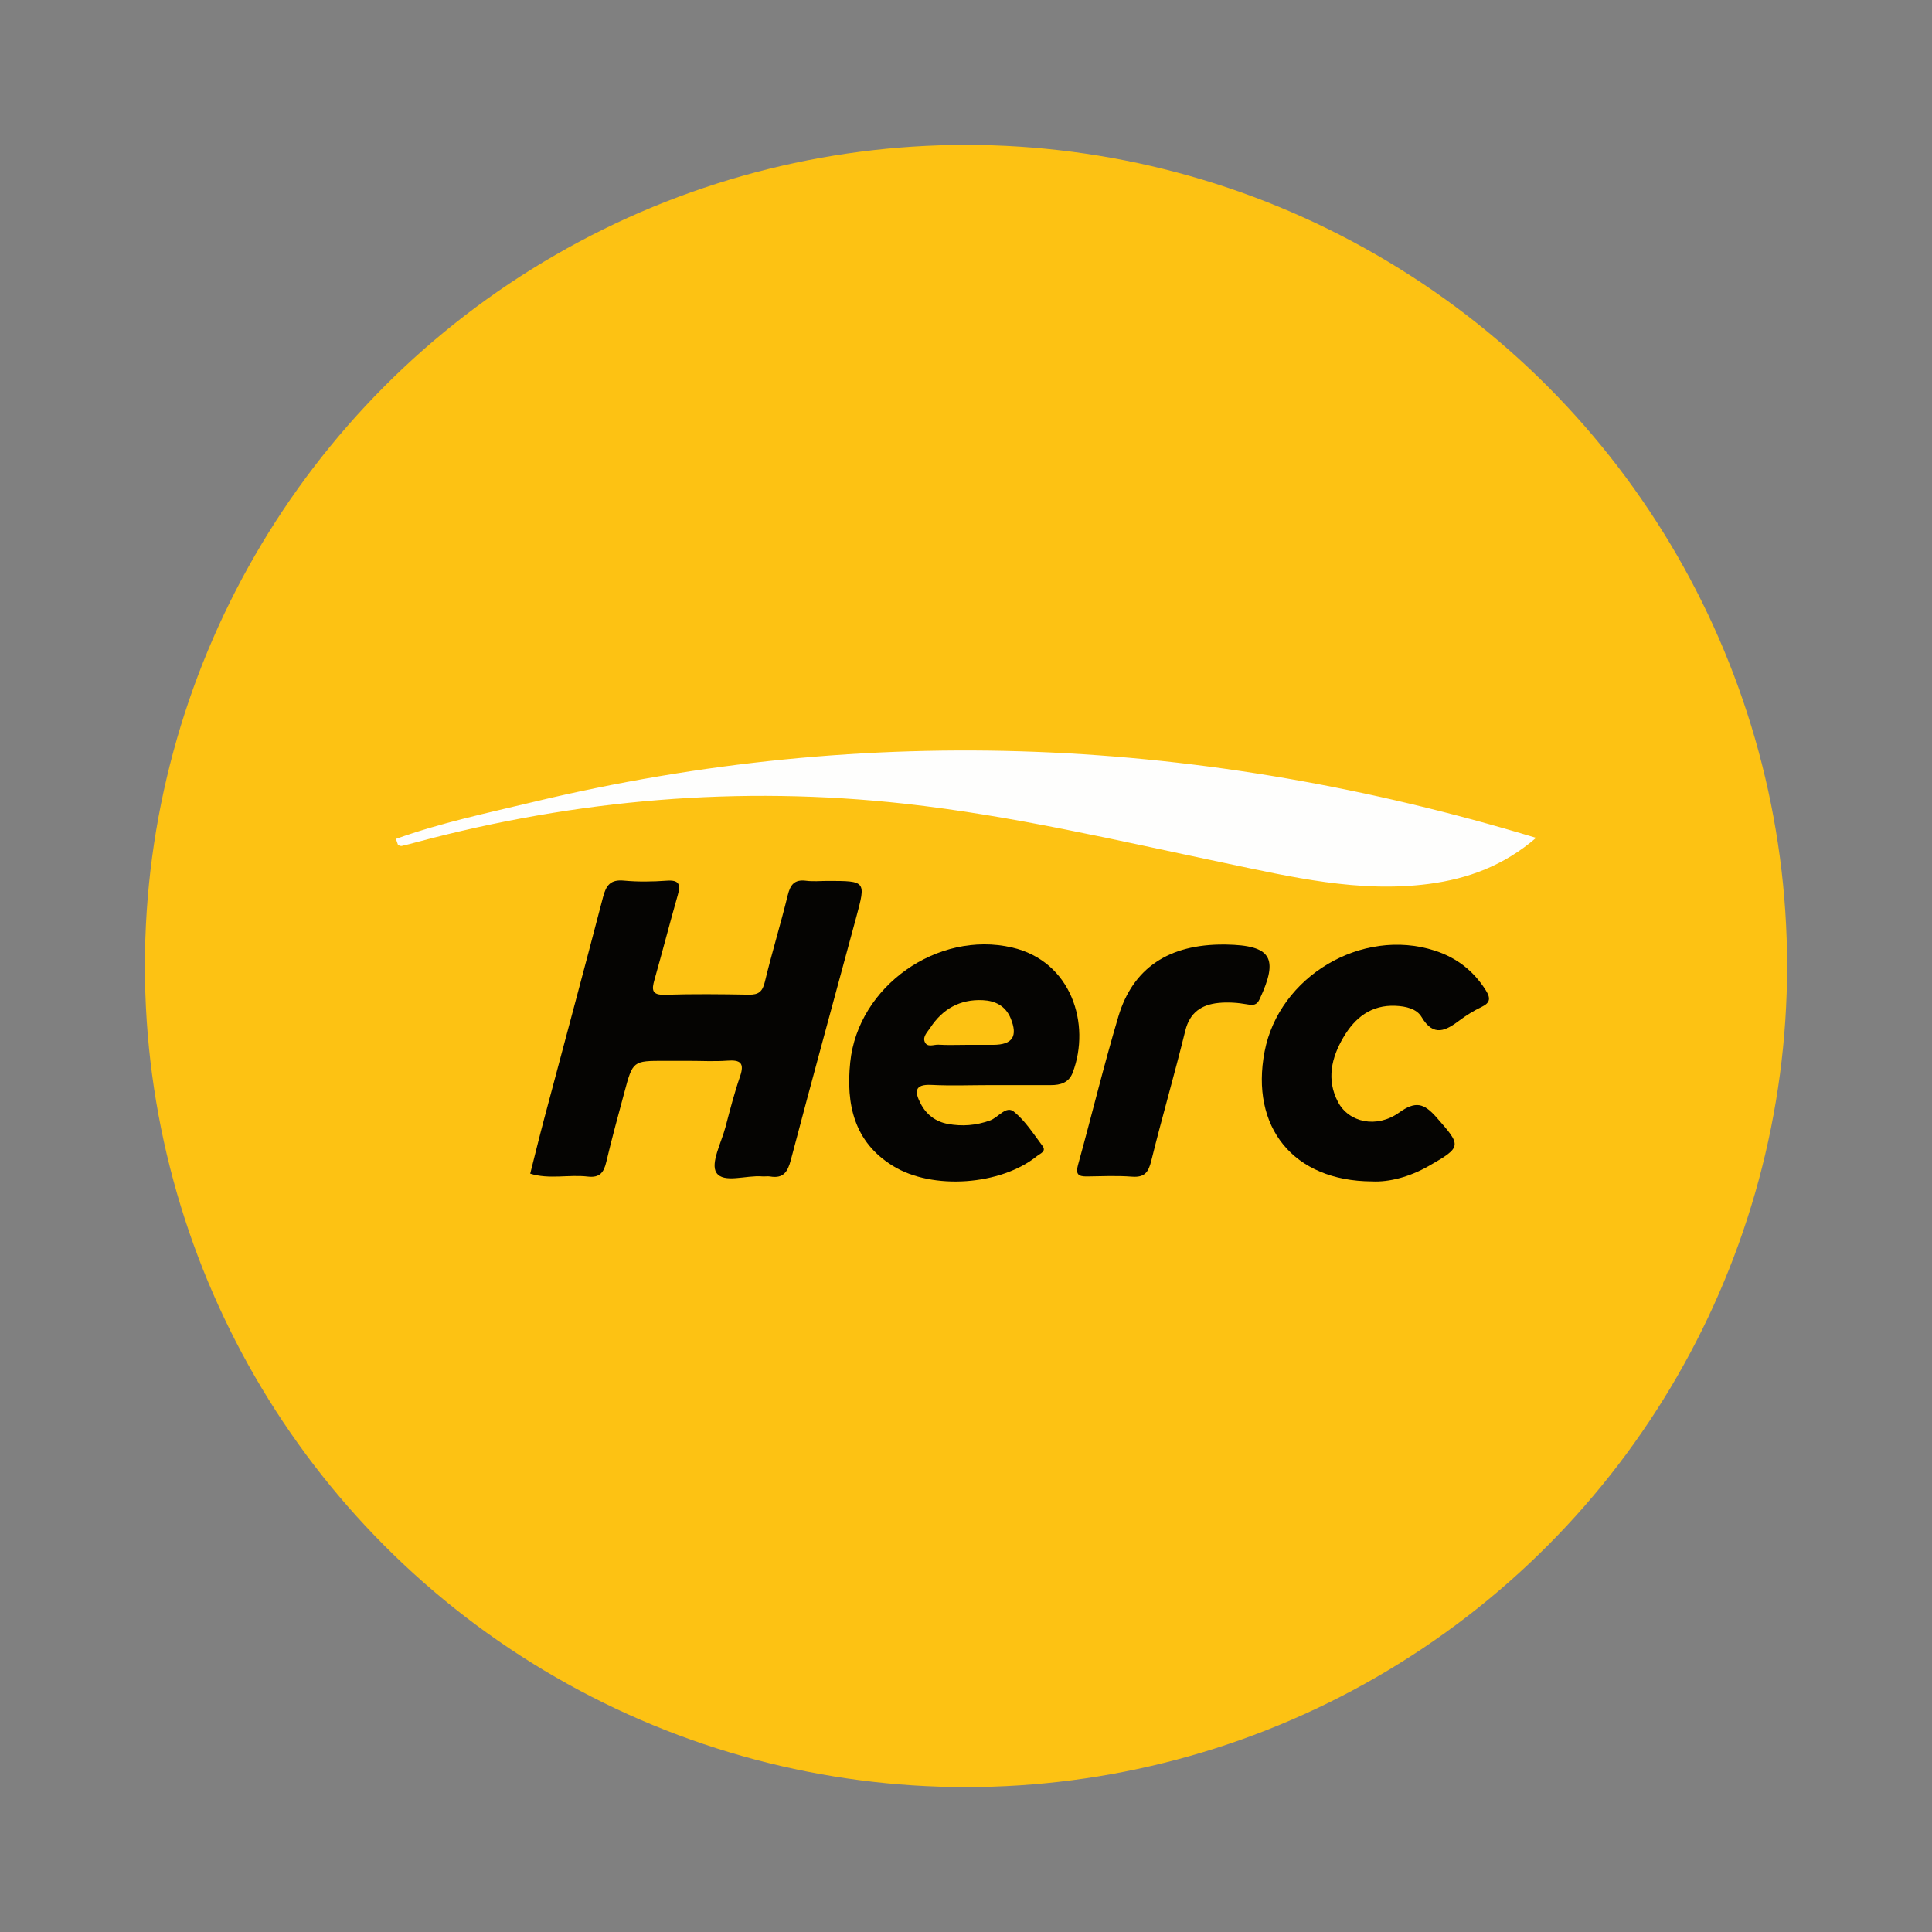
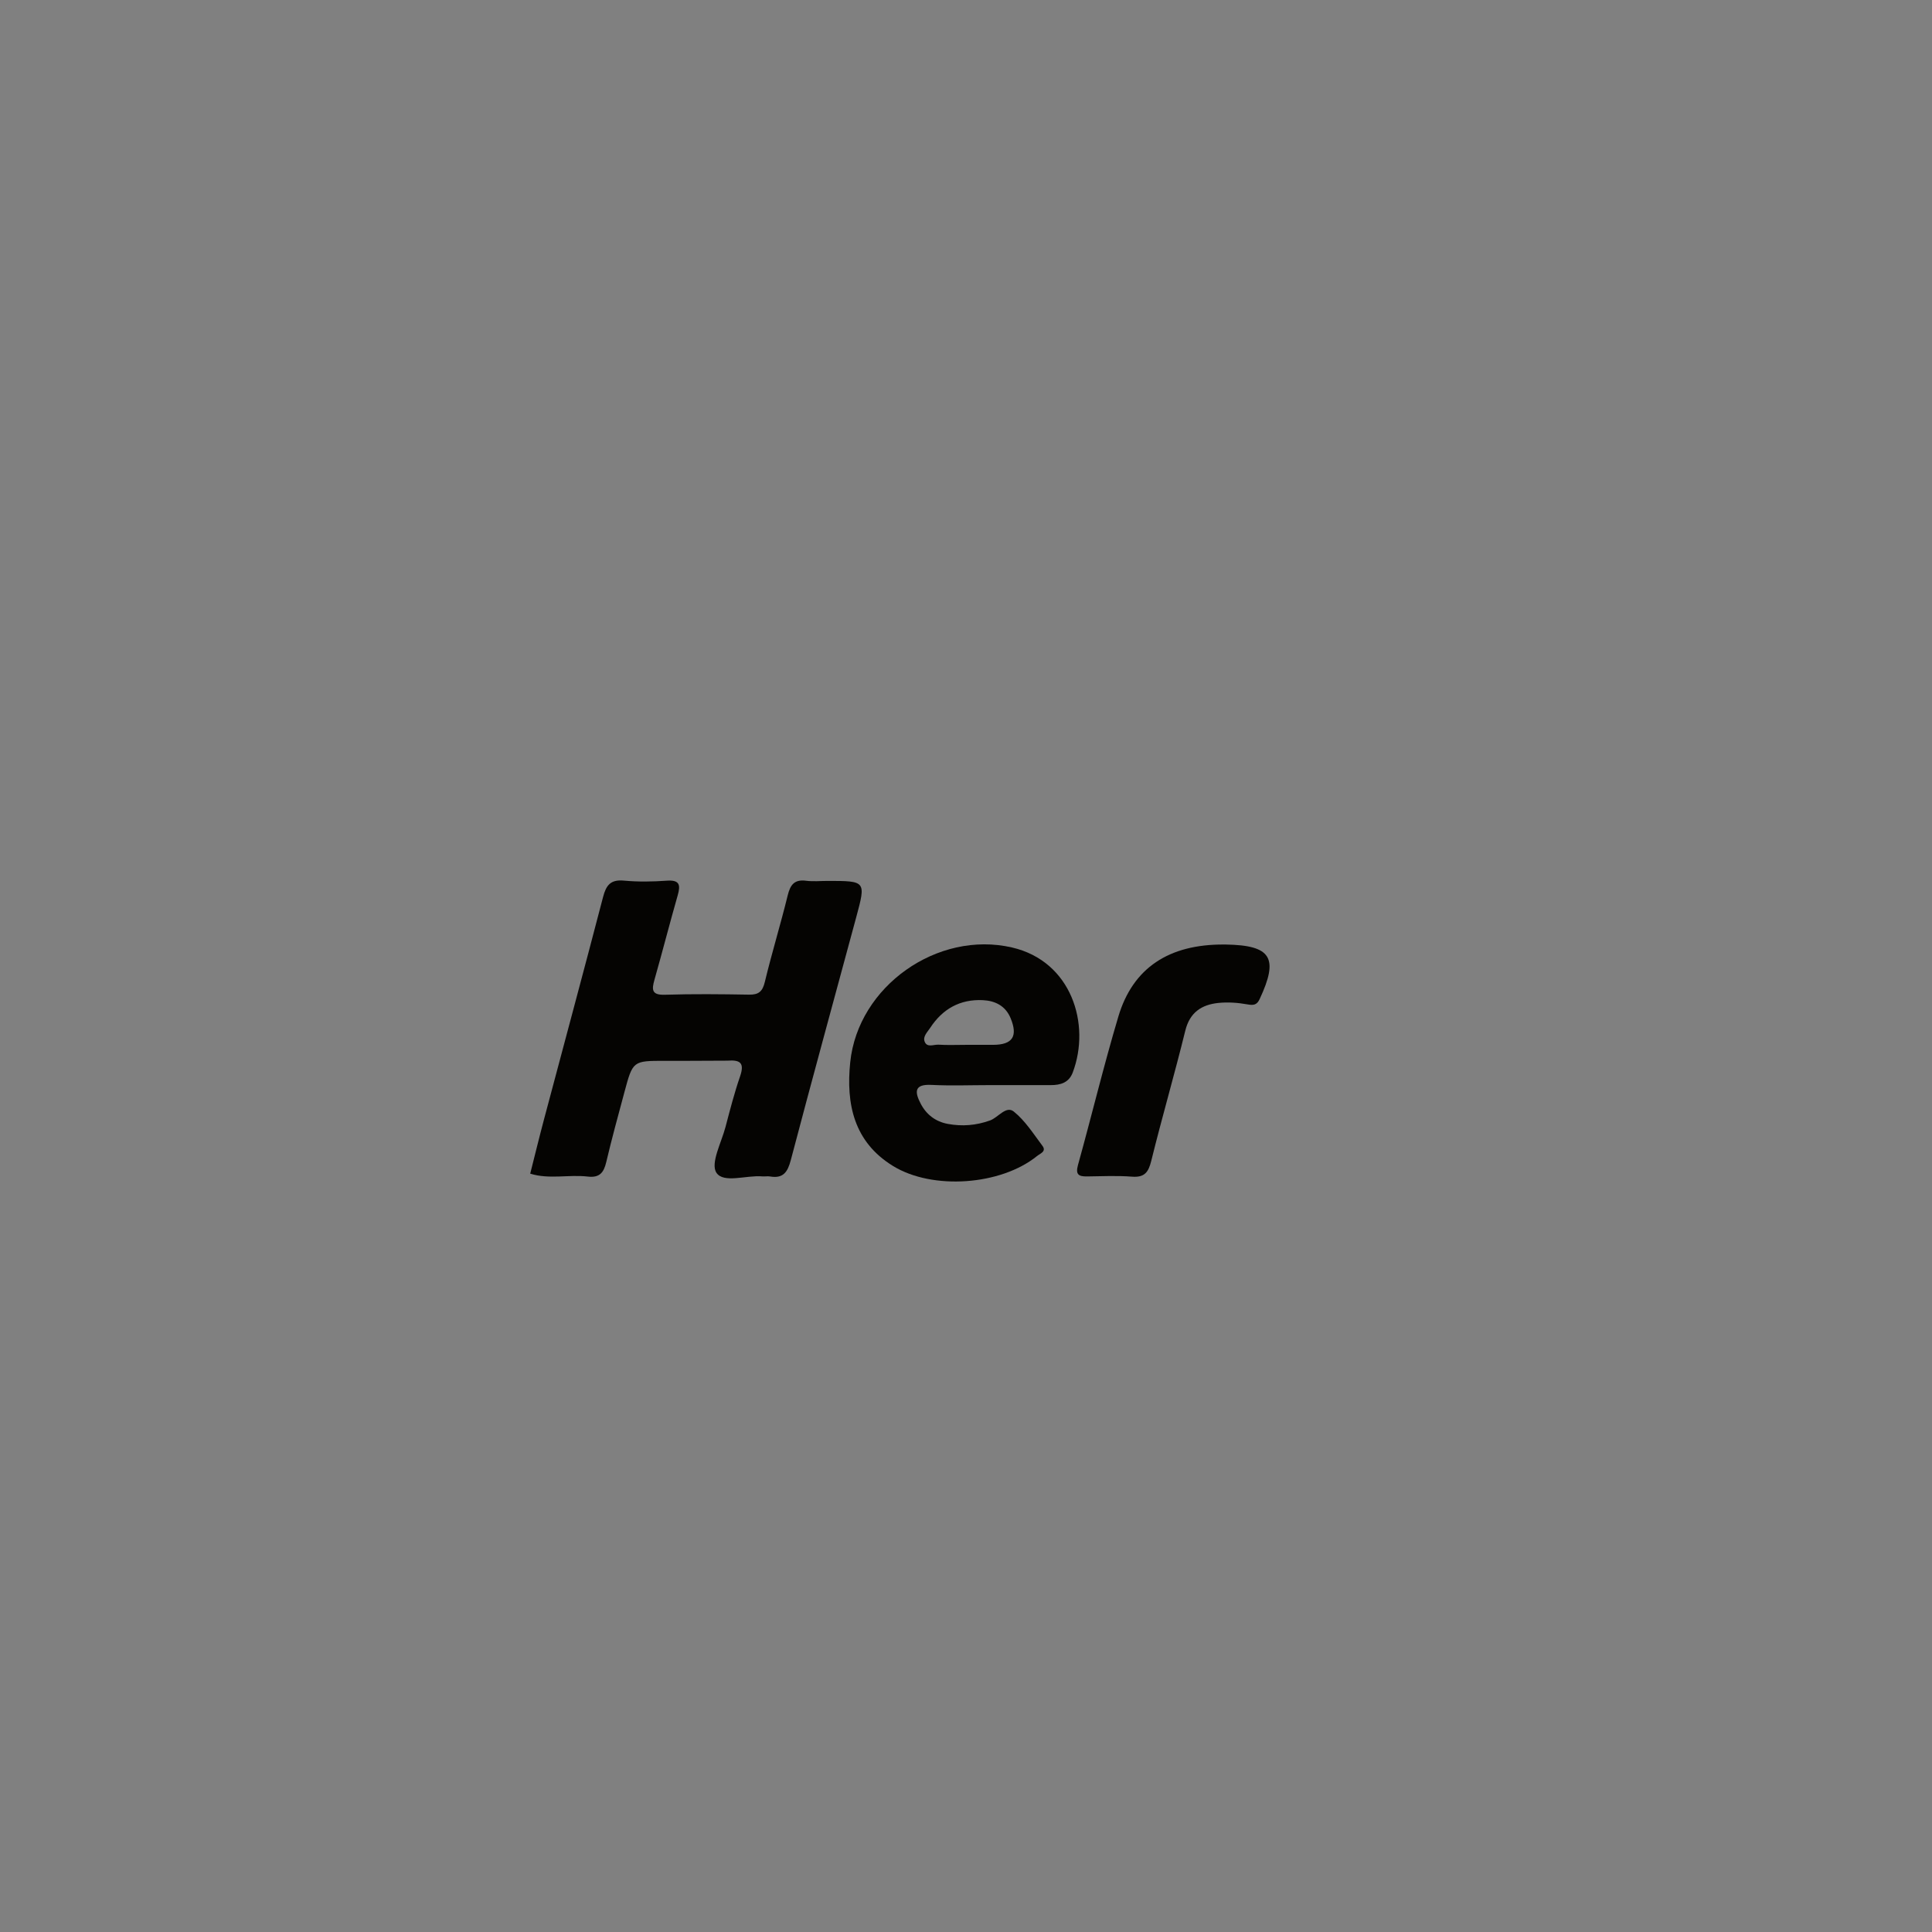
<svg xmlns="http://www.w3.org/2000/svg" version="1.1" id="Layer_1" x="0px" y="0px" width="200px" height="200px" viewBox="0 0 200 200" enable-background="new 0 0 200 200" xml:space="preserve">
  <rect x="0" y="0" width="200" height="200" fill="#808080" stroke="none" />
-   <circle fill="#FDC213" cx="100" cy="100" r="85" />
  <g>
-     <path fill="#FEFEFD" d="M40.984,86.844c4.598-1.654,9.396-2.667,14.147-3.807c34.878-8.369,69.402-6.75,103.884,3.697   c-3.335,2.868-7.031,4.236-11.104,4.769c-7.232,0.945-14.2-0.716-21.176-2.176c-10.995-2.302-21.922-4.899-33.125-6.132   c-17.094-1.882-33.886-0.449-50.462,3.979c-0.52,0.139-1.038,0.284-1.563,0.4c-0.114,0.025-0.252-0.058-0.378-0.092   C41.133,87.269,41.058,87.056,40.984,86.844z" />
-     <path fill="#050402" d="M71.241,109.817c-0.81,0-1.62,0-2.43,0c-3.292,0-3.301-0.002-4.174,3.252   c-0.646,2.406-1.307,4.81-1.879,7.234c-0.255,1.081-0.686,1.638-1.904,1.496c-1.978-0.231-4.001,0.312-5.966-0.303   c0.475-1.875,0.932-3.755,1.429-5.624c2.038-7.668,4.11-15.327,6.11-23.005c0.319-1.223,0.773-1.836,2.156-1.706   c1.472,0.138,2.973,0.112,4.451,0.007c1.316-0.093,1.432,0.431,1.123,1.511c-0.831,2.908-1.581,5.839-2.408,8.749   c-0.295,1.037-0.286,1.593,1.087,1.549c2.9-0.093,5.806-0.061,8.708-0.011c0.992,0.017,1.392-0.324,1.63-1.311   c0.725-3.005,1.634-5.966,2.37-8.969c0.27-1.101,0.693-1.667,1.902-1.51c0.73,0.094,1.483,0.017,2.226,0.017   c3.972,0,3.979,0.002,2.966,3.753c-2.263,8.376-4.56,16.743-6.77,25.133c-0.328,1.245-0.779,1.944-2.149,1.709   c-0.262-0.045-0.541,0.014-0.809-0.009c-1.651-0.144-4.018,0.754-4.751-0.386c-0.628-0.976,0.526-3.126,0.949-4.741   c0.46-1.755,0.917-3.517,1.506-5.231c0.48-1.399,0.013-1.721-1.322-1.622C73.947,109.895,72.591,109.817,71.241,109.817z" />
+     <path fill="#050402" d="M71.241,109.817c-0.81,0-1.62,0-2.43,0c-3.292,0-3.301-0.002-4.174,3.252   c-0.646,2.406-1.307,4.81-1.879,7.234c-0.255,1.081-0.686,1.638-1.904,1.496c-1.978-0.231-4.001,0.312-5.966-0.303   c0.475-1.875,0.932-3.755,1.429-5.624c2.038-7.668,4.11-15.327,6.11-23.005c0.319-1.223,0.773-1.836,2.156-1.706   c1.472,0.138,2.973,0.112,4.451,0.007c1.316-0.093,1.432,0.431,1.123,1.511c-0.831,2.908-1.581,5.839-2.408,8.749   c-0.295,1.037-0.286,1.593,1.087,1.549c2.9-0.093,5.806-0.061,8.708-0.011c0.992,0.017,1.392-0.324,1.63-1.311   c0.725-3.005,1.634-5.966,2.37-8.969c0.27-1.101,0.693-1.667,1.902-1.51c0.73,0.094,1.483,0.017,2.226,0.017   c3.972,0,3.979,0.002,2.966,3.753c-2.263,8.376-4.56,16.743-6.77,25.133c-0.328,1.245-0.779,1.944-2.149,1.709   c-0.262-0.045-0.541,0.014-0.809-0.009c-1.651-0.144-4.018,0.754-4.751-0.386c-0.628-0.976,0.526-3.126,0.949-4.741   c0.46-1.755,0.917-3.517,1.506-5.231c0.48-1.399,0.013-1.721-1.322-1.622z" />
    <path fill="#050402" d="M102.492,112.33c-2.024,0.001-4.052,0.081-6.071-0.022c-1.815-0.093-1.728,0.752-1.117,1.933   c0.591,1.142,1.545,1.87,2.813,2.105c1.482,0.274,2.925,0.162,4.372-0.358c0.849-0.305,1.657-1.563,2.46-0.918   c1.18,0.949,2.038,2.313,2.967,3.55c0.436,0.582-0.244,0.795-0.563,1.053c-3.74,3.027-10.808,3.553-14.914,1.026   c-4.041-2.487-4.871-6.4-4.423-10.741c0.812-7.876,9.05-13.662,16.756-11.873c6.151,1.428,8.166,7.944,6.277,12.943   c-0.398,1.052-1.265,1.306-2.282,1.302C106.676,112.324,104.584,112.329,102.492,112.33z M99.99,108.162   c0.945,0,1.889,0.004,2.834-0.001c1.996-0.009,2.566-0.884,1.797-2.753c-0.53-1.287-1.604-1.811-2.883-1.872   c-2.35-0.112-4.162,0.904-5.443,2.865c-0.287,0.44-0.788,0.897-0.572,1.436c0.258,0.647,0.946,0.276,1.433,0.308   C98.097,108.205,99.045,108.162,99.99,108.162z" />
-     <path fill="#050402" d="M142.039,122.298c-8.187-0.032-12.619-5.647-11.13-13.432c1.491-7.796,10.064-12.884,17.606-10.462   c2.275,0.731,4.023,2.09,5.298,4.115c0.509,0.808,0.468,1.286-0.44,1.719c-0.786,0.375-1.544,0.839-2.242,1.361   c-1.441,1.079-2.711,1.808-3.973-0.324c-0.505-0.853-1.621-1.107-2.685-1.155c-2.533-0.113-4.204,1.23-5.397,3.249   c-1.251,2.119-1.781,4.406-0.563,6.714c1.123,2.127,4.009,2.745,6.324,1.088c1.689-1.208,2.561-0.989,3.863,0.492   c2.601,2.957,2.678,3.054-0.812,5.048C145.919,121.837,143.79,122.388,142.039,122.298z" />
    <path fill="#050402" d="M126.707,97.777c0.067,0,0.135-0.001,0.202,0.001c4.692,0.081,5.486,1.376,3.492,5.643   c-0.288,0.616-0.624,0.668-1.27,0.552c-0.984-0.177-2.021-0.252-3.013-0.148c-1.729,0.182-2.951,0.976-3.417,2.871   c-1.107,4.506-2.408,8.964-3.521,13.469c-0.293,1.187-0.693,1.744-1.998,1.643c-1.543-0.118-3.103-0.046-4.654-0.024   c-0.867,0.012-1.209-0.193-0.935-1.183c1.42-5.118,2.665-10.287,4.182-15.376C117.281,100.178,121.027,97.742,126.707,97.777z" />
  </g>
</svg>